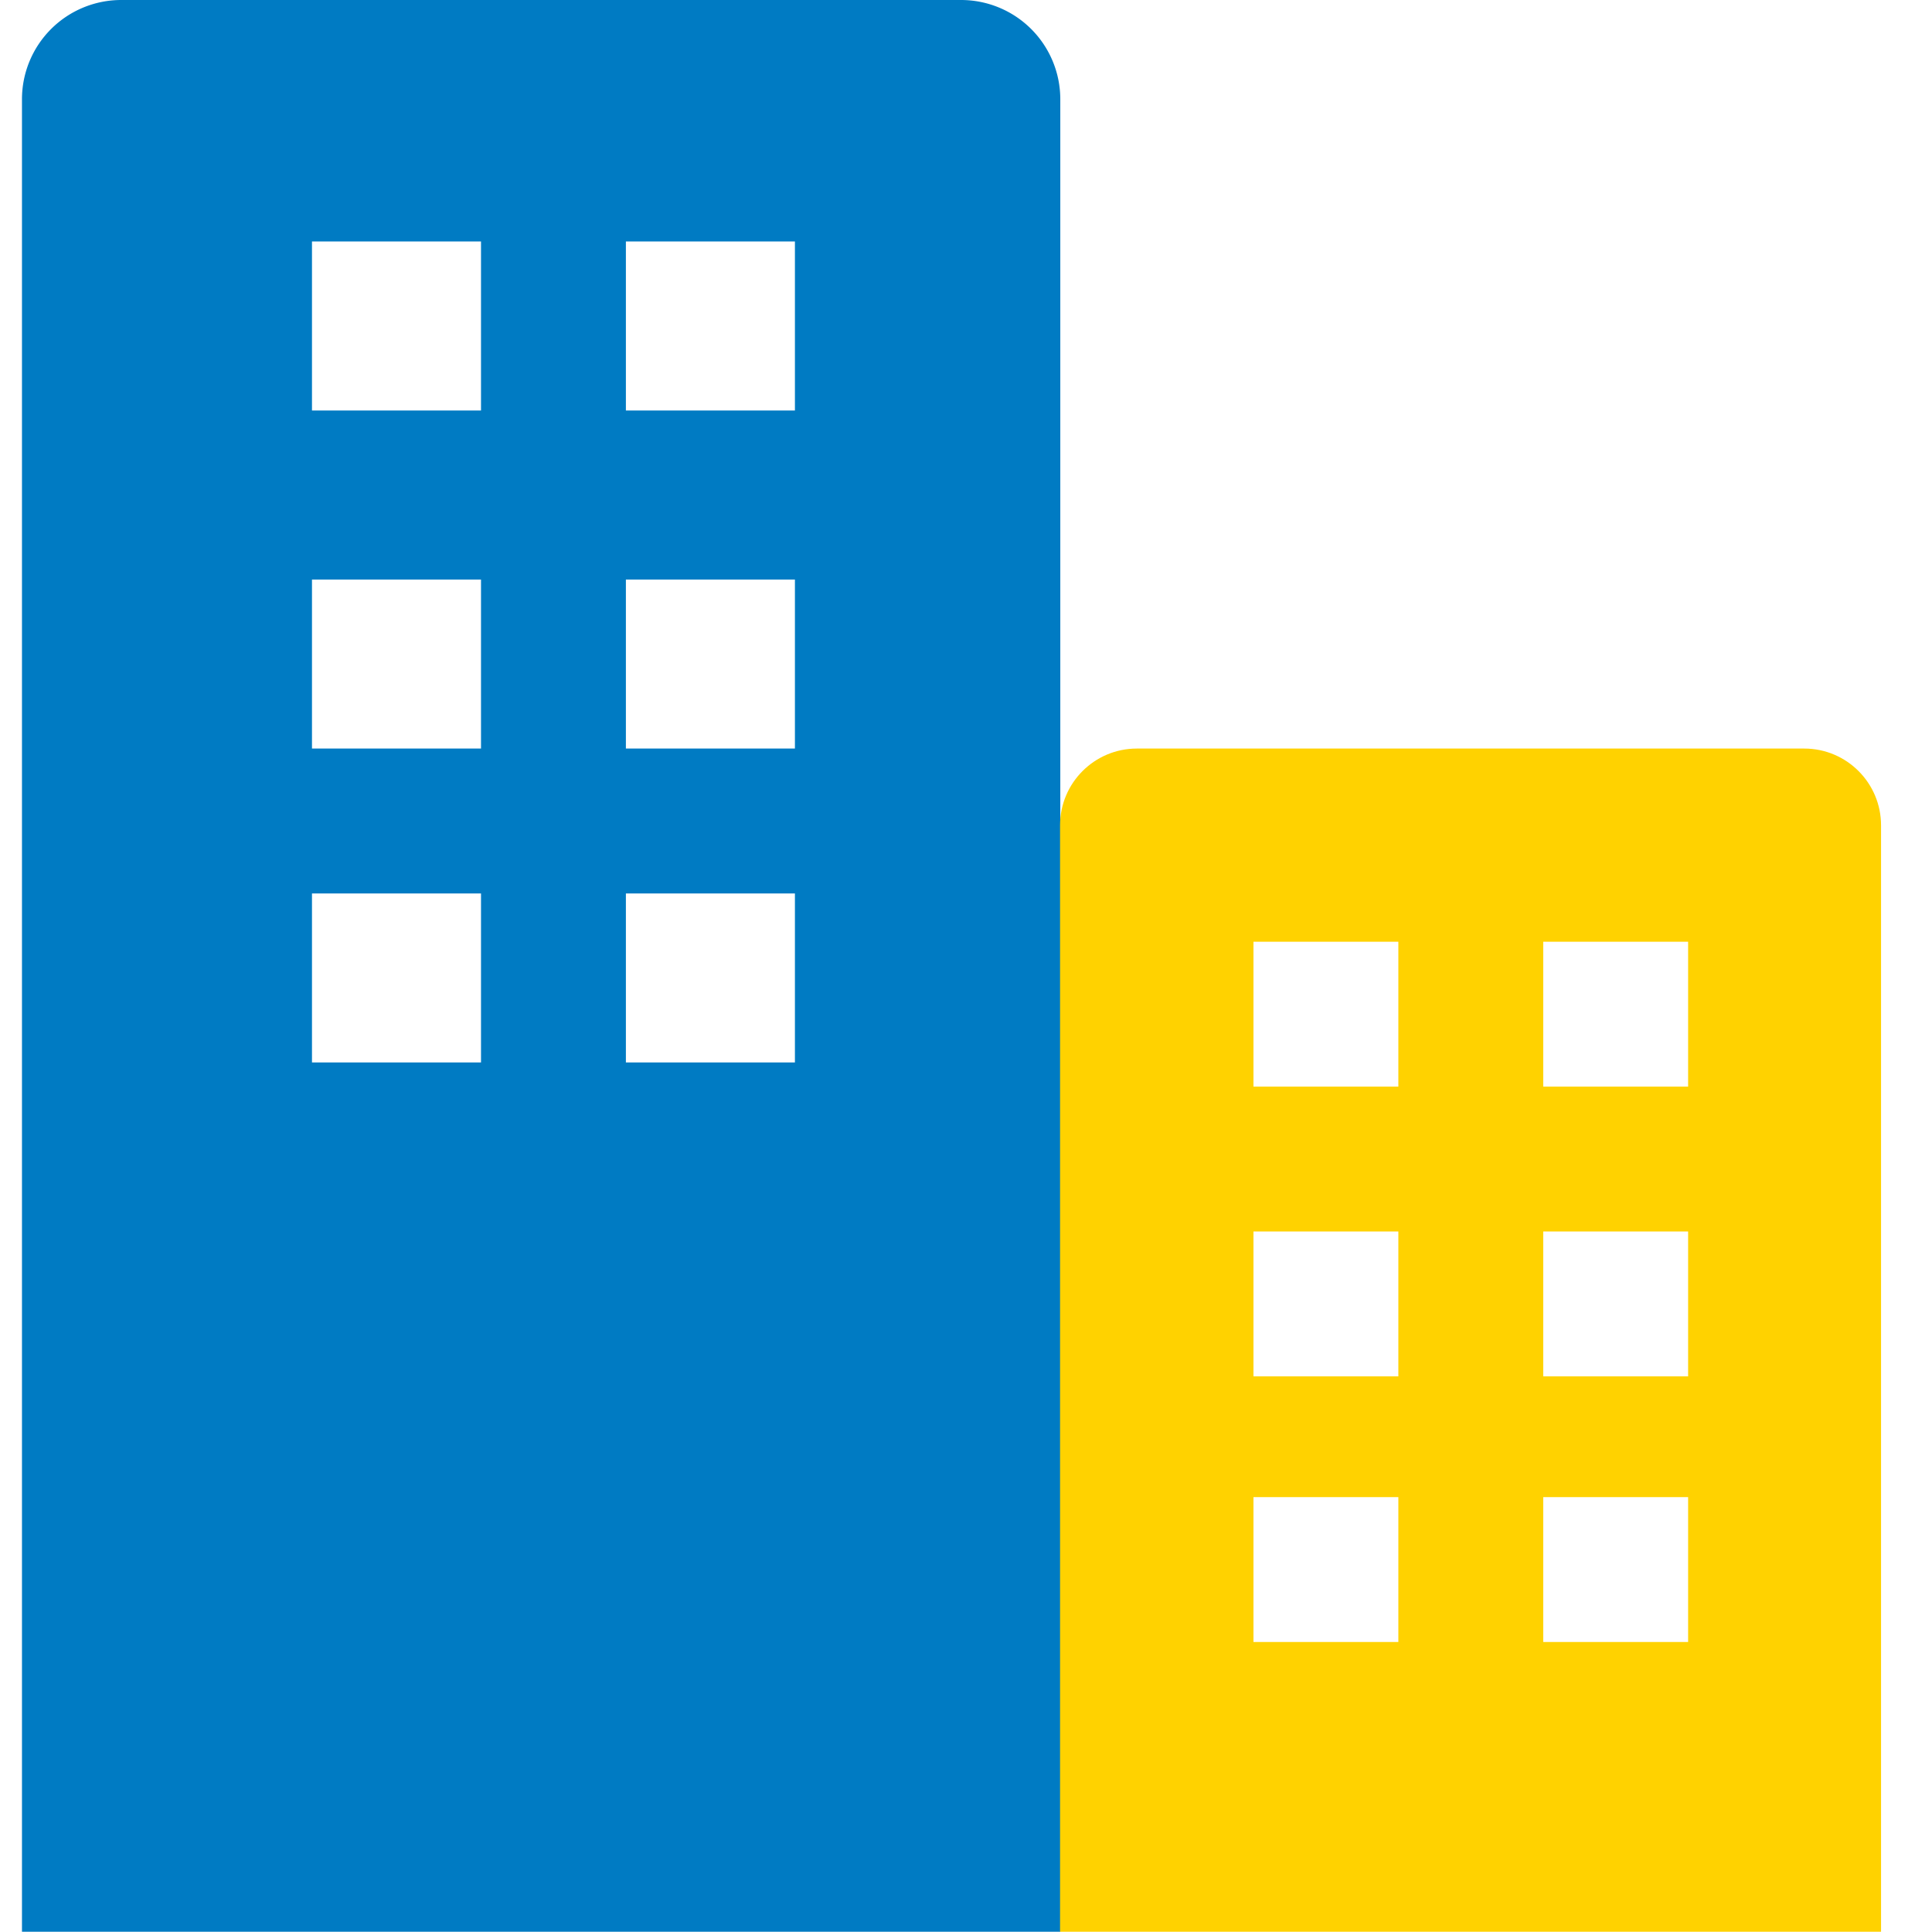
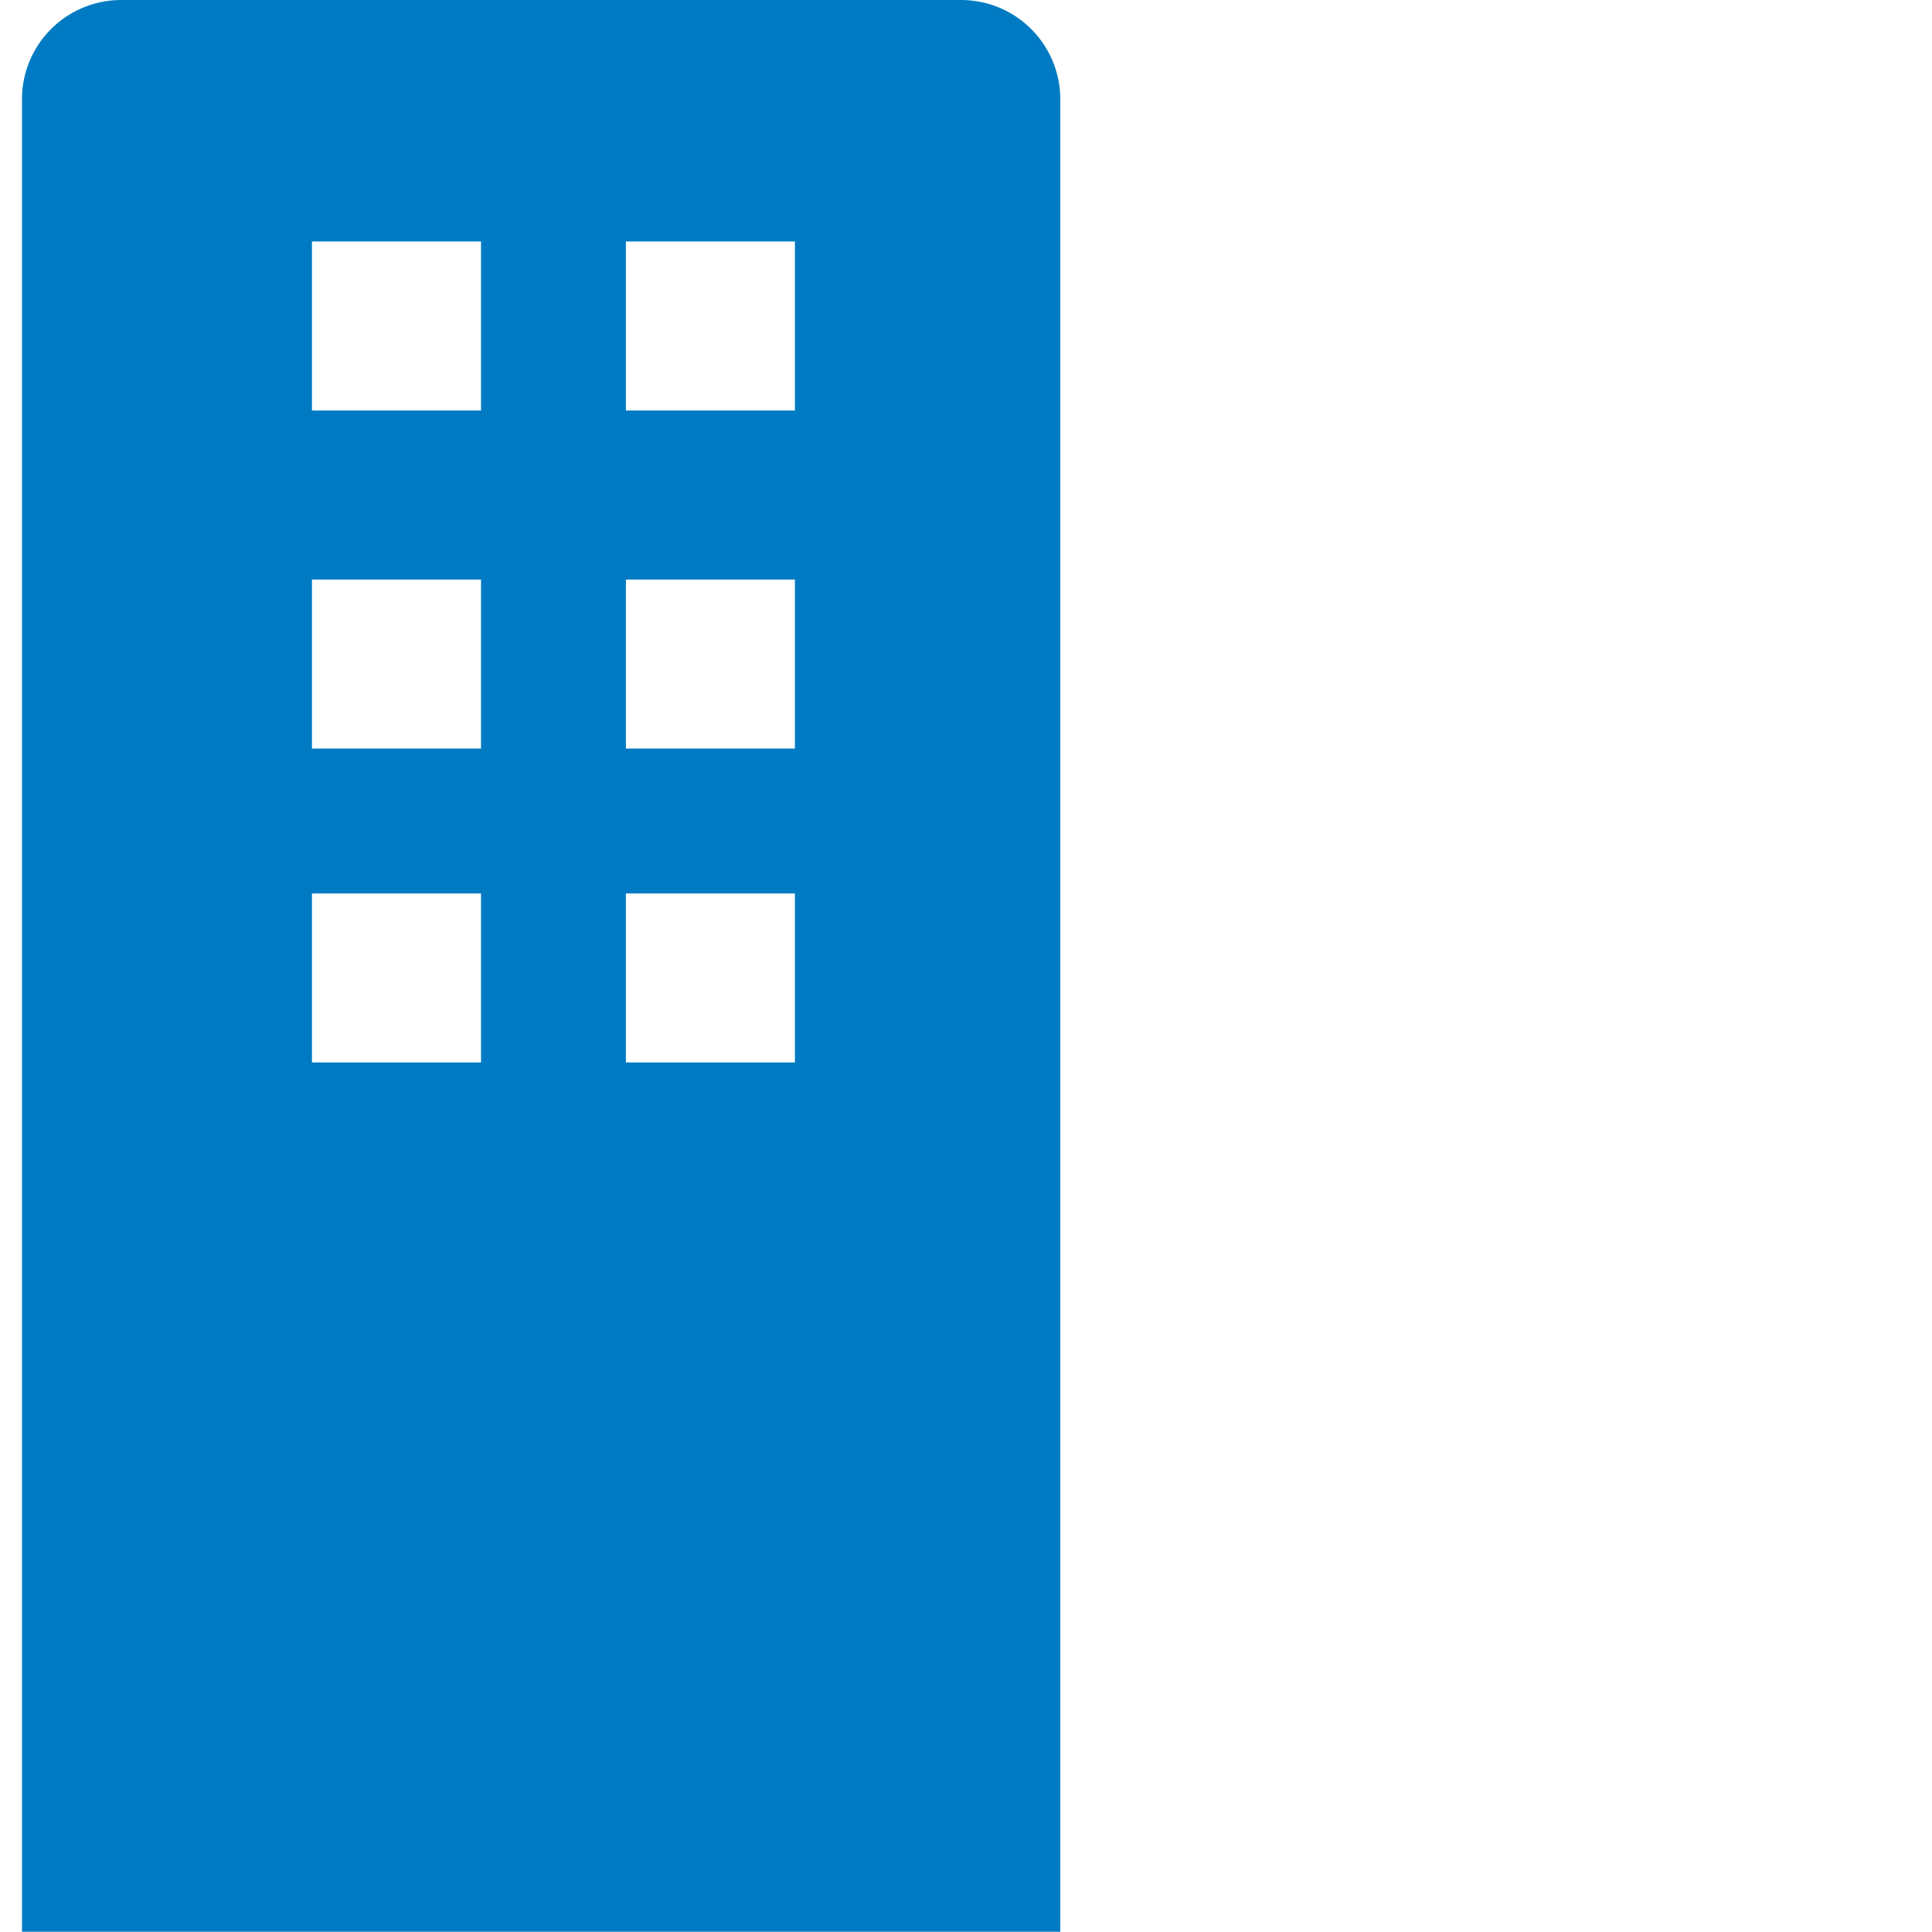
<svg xmlns="http://www.w3.org/2000/svg" viewBox="0 0 80.01 80">
-   <path fill="none" d="M0 0h80.01v80H0z" />
  <path d="M39.81 0H5.02A4.11 4.11 0 00.91 4.11V80h43V4.11A4.11 4.11 0 0039.8 0zM19.92 44h-7v-7h7v7zm0-13h-7v-7h7v7zm0-14h-7v-7h7v7zm13 27h-7v-7h7v7zm0-13h-7v-7h7v7zm0-14h-7v-7h7v7z" fill="#007bc3" />
-   <path d="M74.73 31H47.08c-1.75 0-3.18 1.42-3.18 3.18V80h34V34.18c0-1.75-1.42-3.18-3.18-3.18zM57.91 68h-6v-6h6v6zm0-11h-6v-6h6v6zm0-12h-6v-6h6v6zm12 23h-6v-6h6v6zm0-11h-6v-6h6v6zm0-12h-6v-6h6v6z" fill="#ffd200" />
</svg>